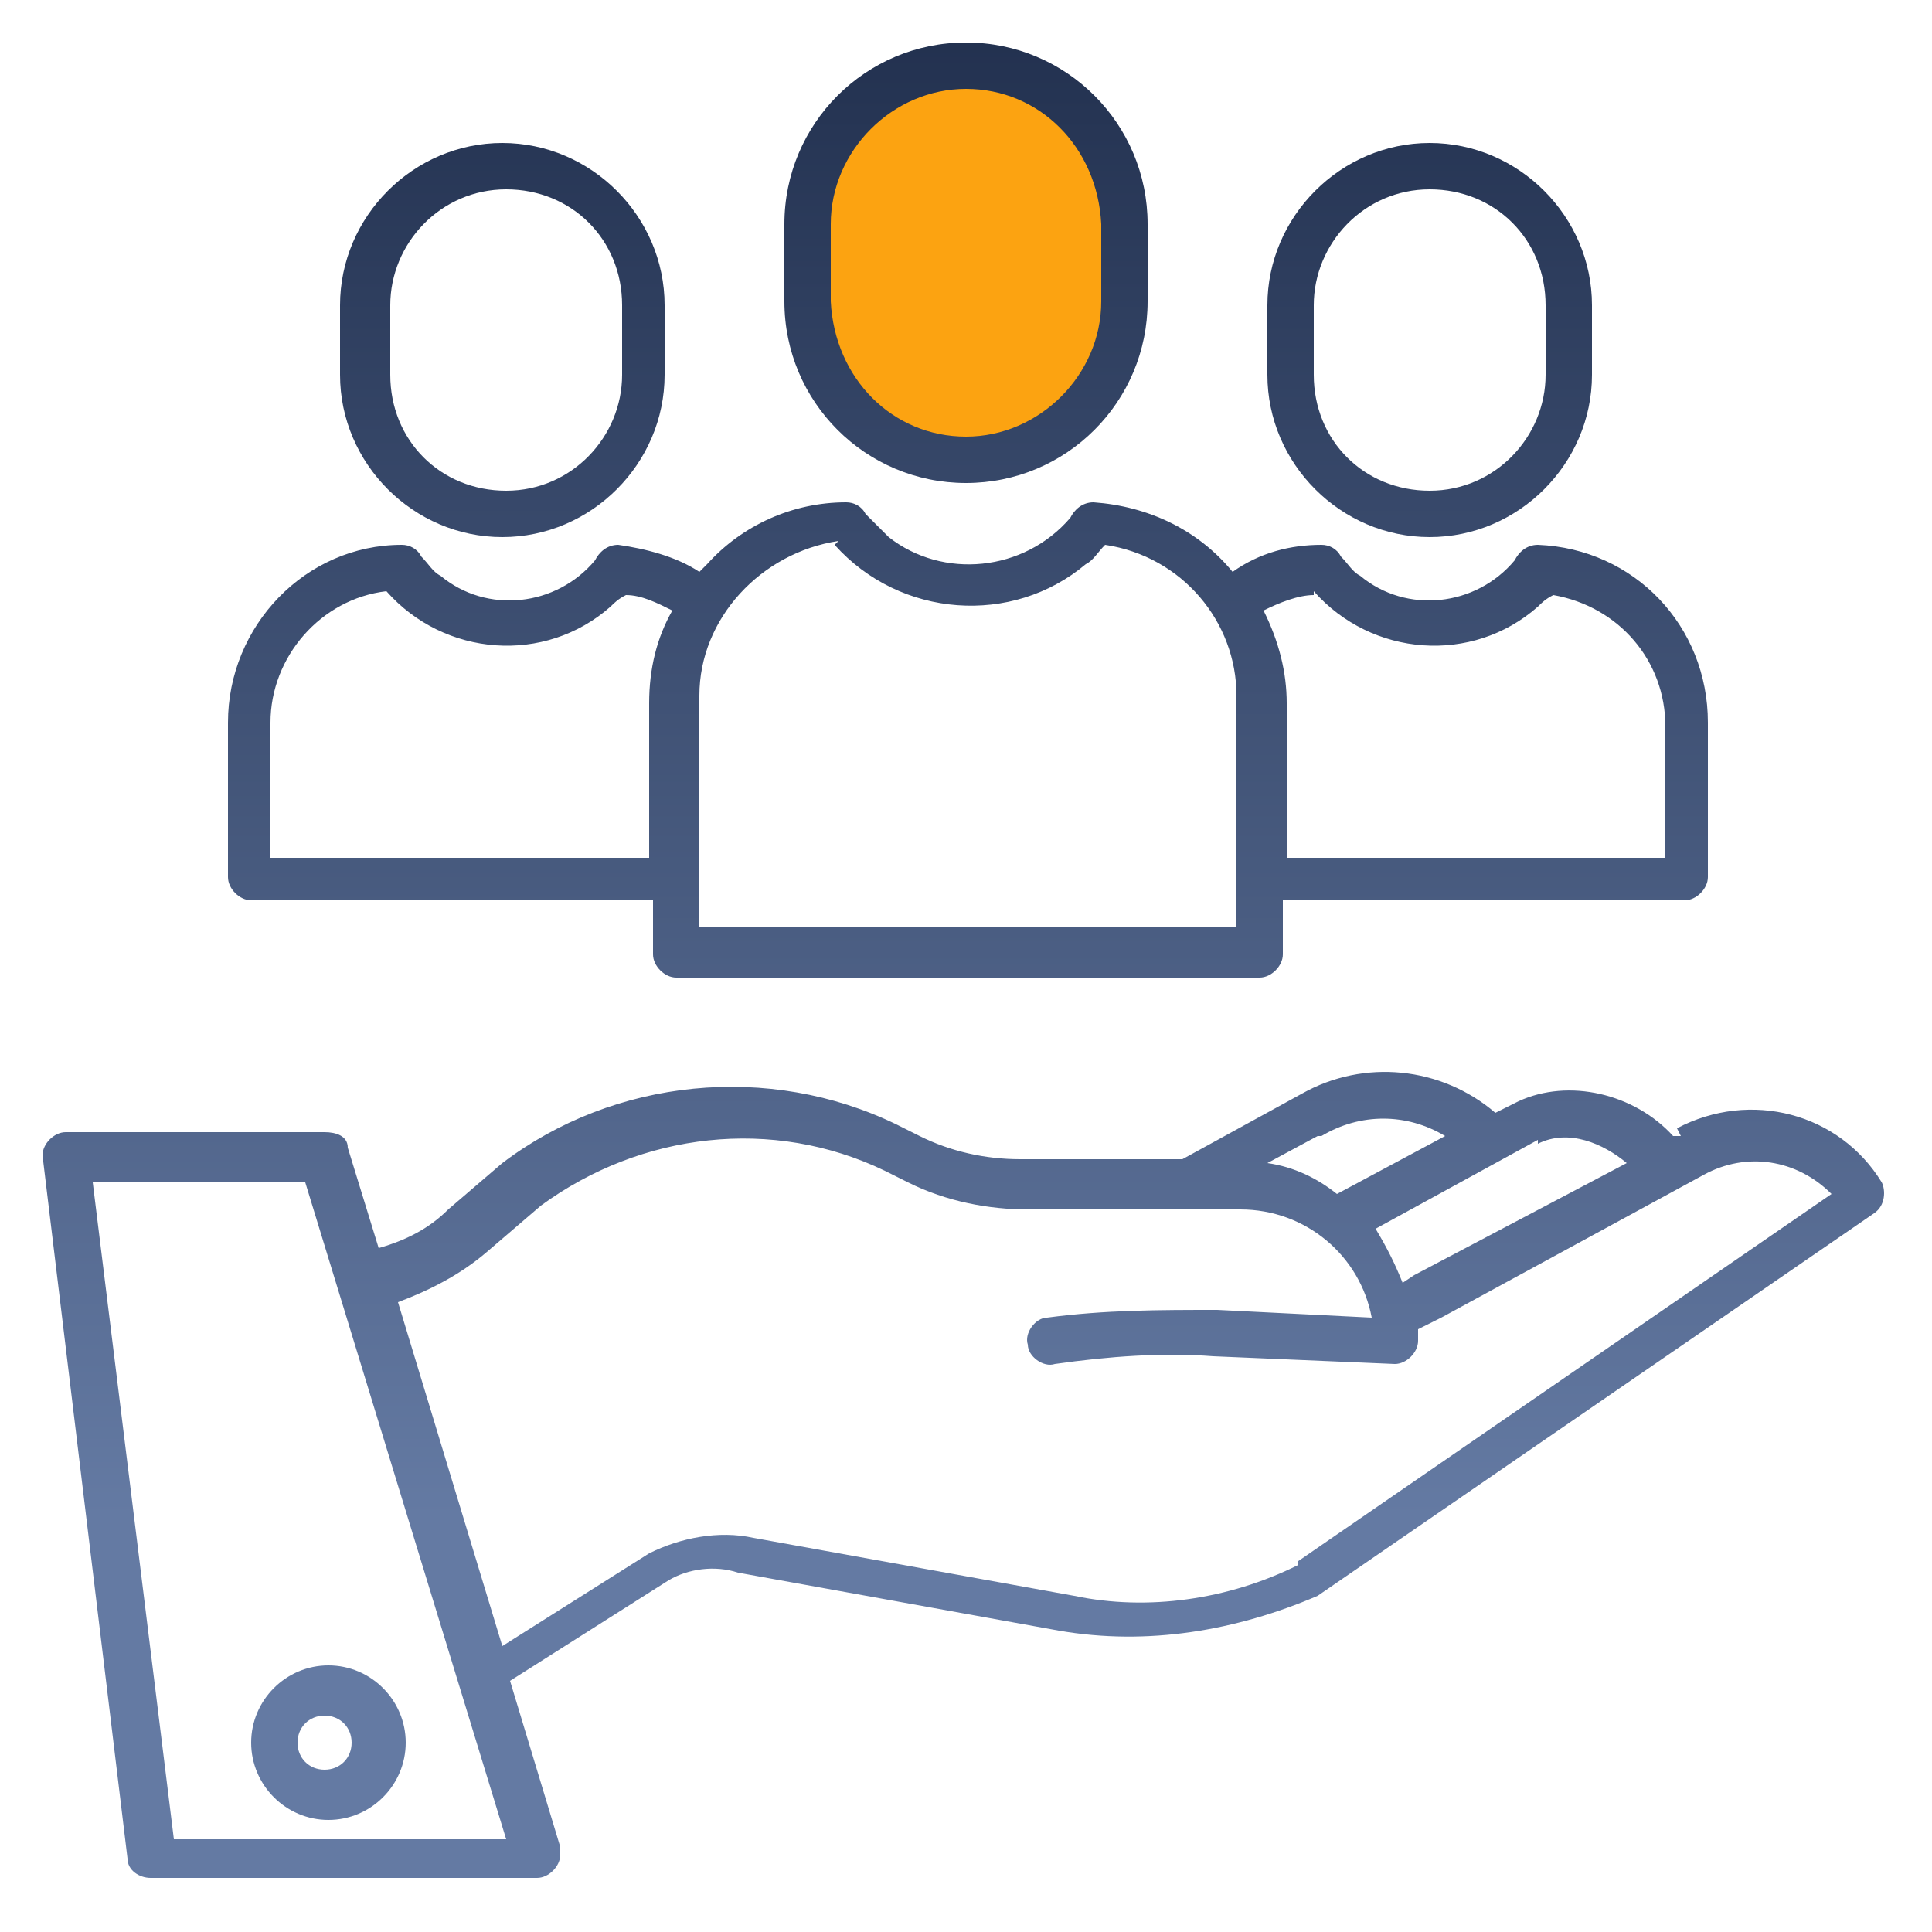
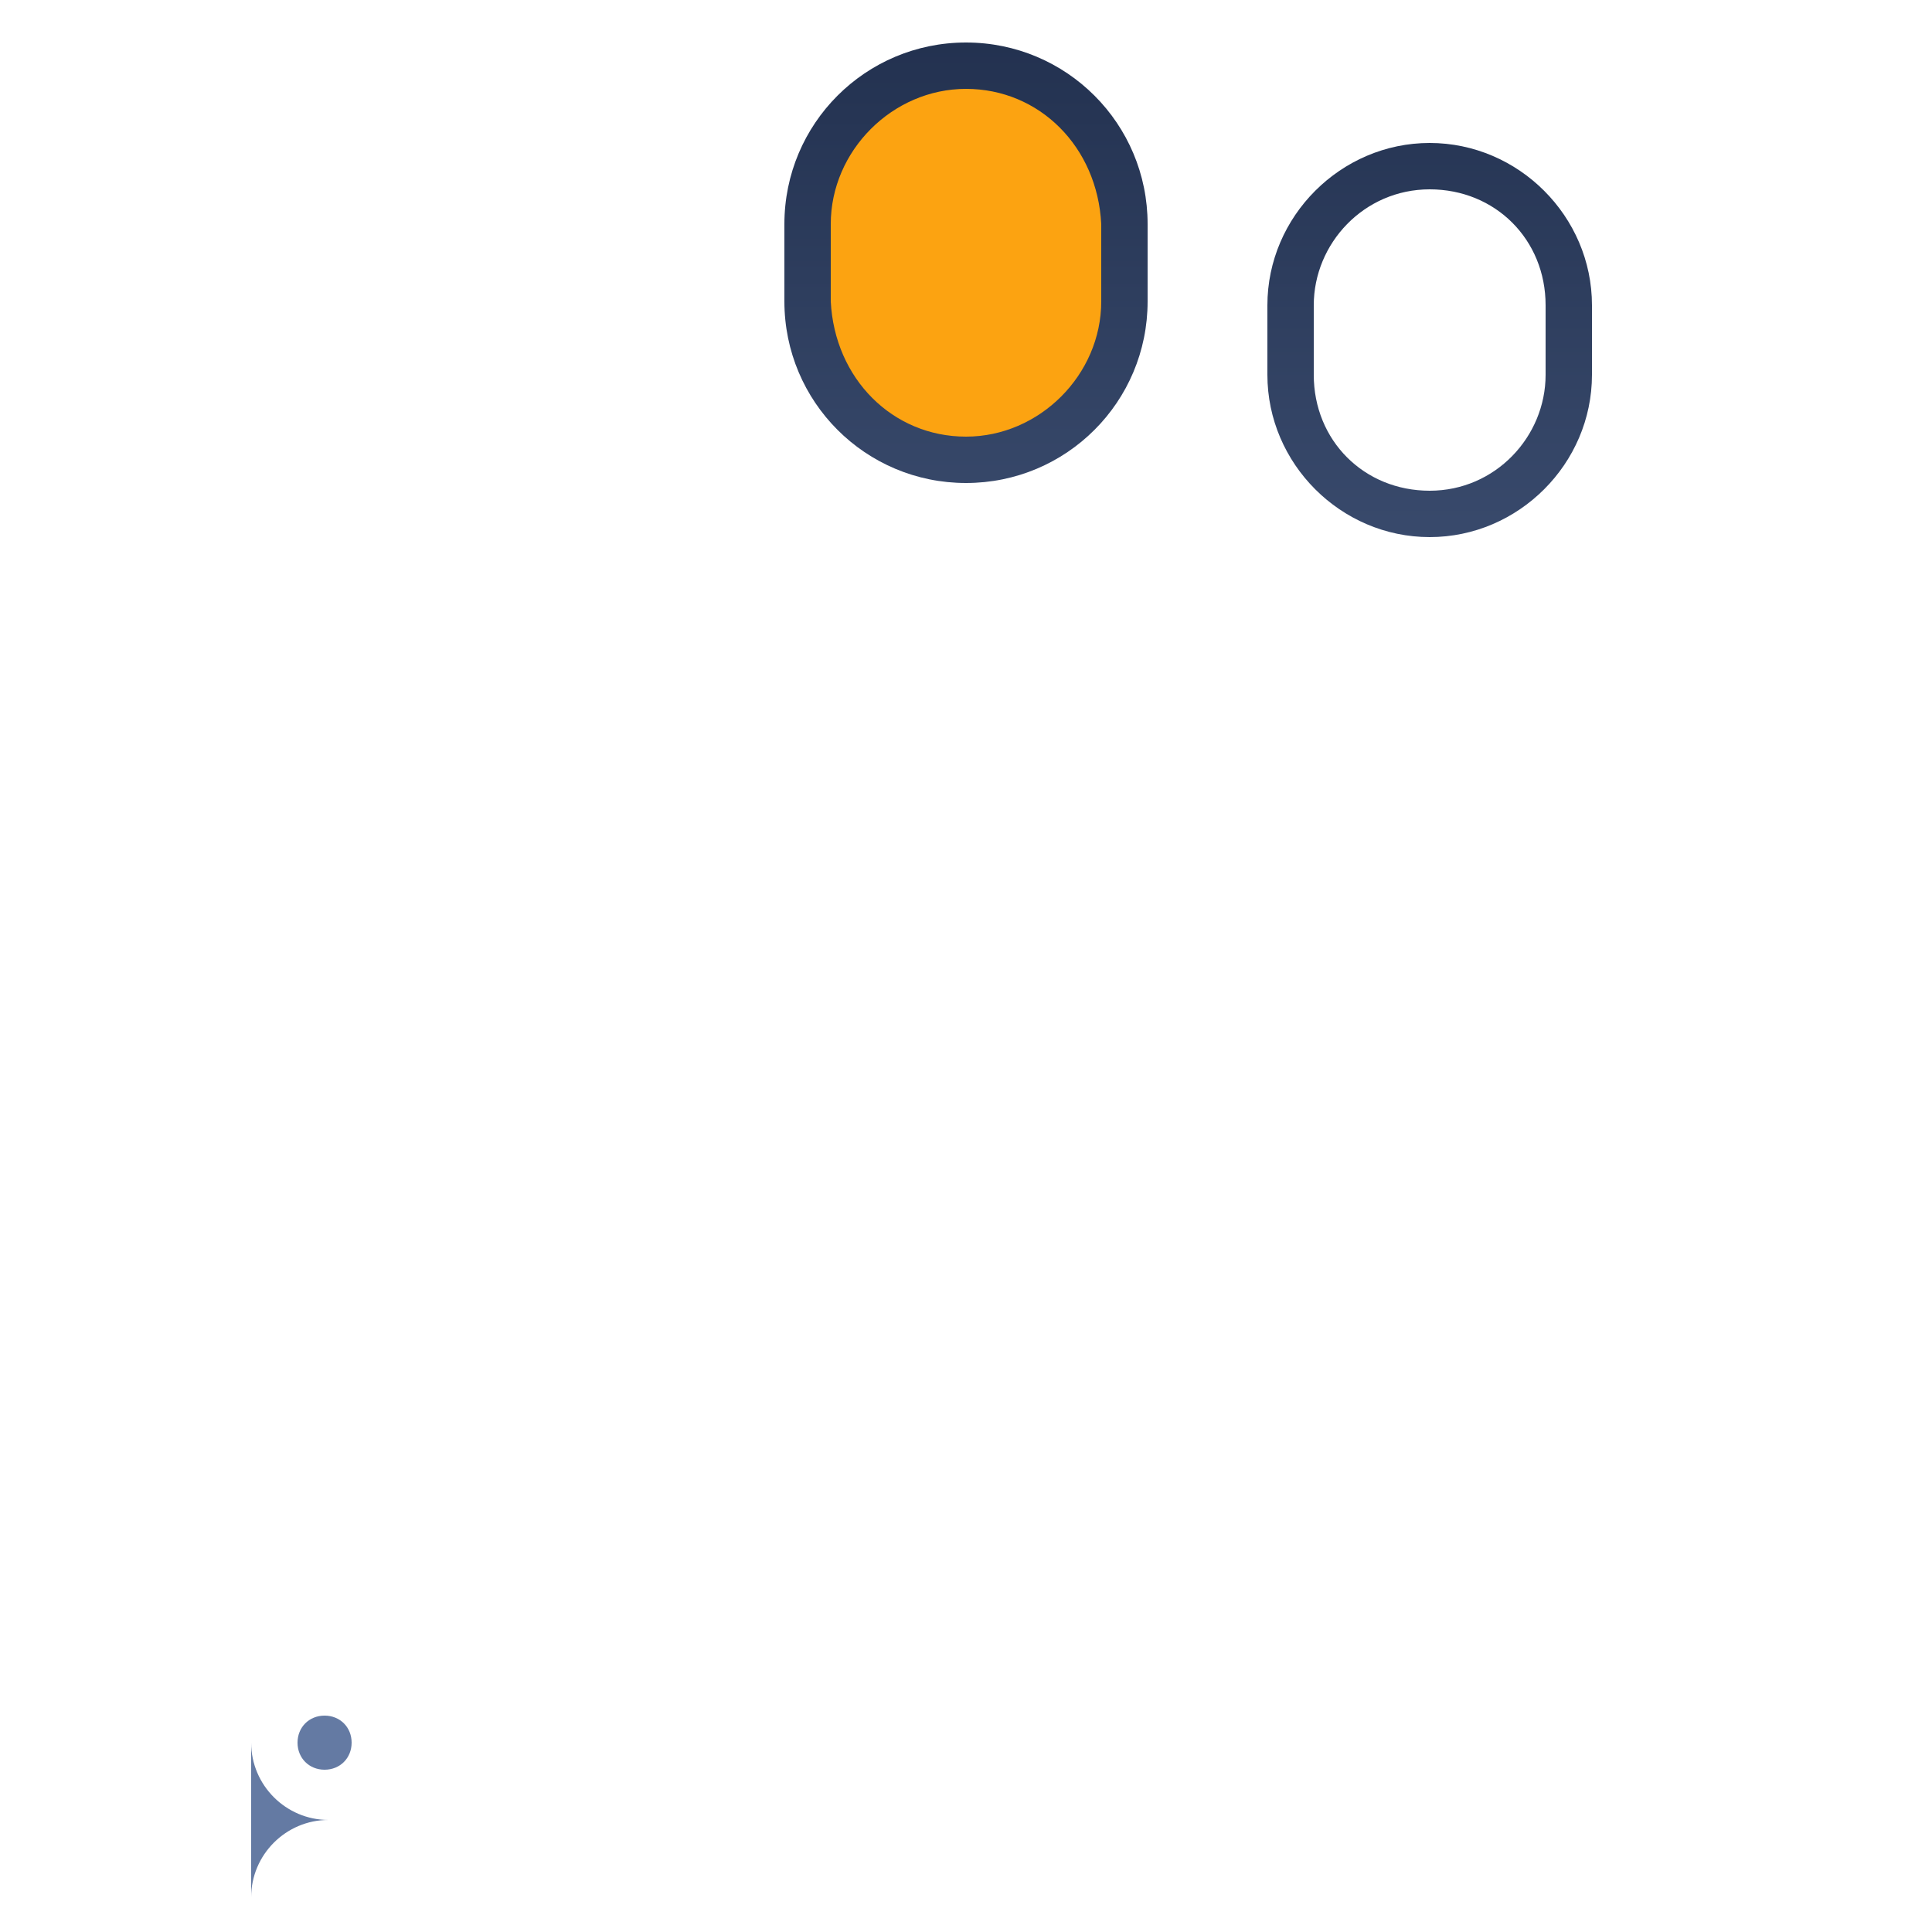
<svg xmlns="http://www.w3.org/2000/svg" xmlns:xlink="http://www.w3.org/1999/xlink" id="Layer_1" data-name="Layer 1" version="1.1" viewBox="0 0 50 50">
  <defs>
    <style>
      .cls-1 {
        fill: url(#linear-gradient);
      }

      .cls-1, .cls-2, .cls-3, .cls-4, .cls-5, .cls-6, .cls-7 {
        stroke-width: 0px;
      }

      .cls-2 {
        fill: #fca311;
      }

      .cls-3 {
        fill: url(#linear-gradient-6);
      }

      .cls-4 {
        fill: url(#linear-gradient-5);
      }

      .cls-5 {
        fill: url(#linear-gradient-2);
      }

      .cls-6 {
        fill: url(#linear-gradient-3);
      }

      .cls-7 {
        fill: url(#linear-gradient-4);
      }
    </style>
    <linearGradient id="linear-gradient" x1="25" y1="-7.6" x2="25" y2="39.3" gradientUnits="userSpaceOnUse">
      <stop offset="0" stop-color="#14213d" />
      <stop offset="1" stop-color="#647aa3" />
    </linearGradient>
    <linearGradient id="linear-gradient-2" x1="8.4" y1="-7.6" x2="8.4" y2="39.3" xlink:href="#linear-gradient" />
    <linearGradient id="linear-gradient-3" x1="25" x2="25" xlink:href="#linear-gradient" />
    <linearGradient id="linear-gradient-4" x1="25" x2="25" xlink:href="#linear-gradient" />
    <linearGradient id="linear-gradient-5" x1="37" y1="-7.6" x2="37" y2="39.3" xlink:href="#linear-gradient" />
    <linearGradient id="linear-gradient-6" x1="13" y1="-7.6" x2="13" y2="39.3" xlink:href="#linear-gradient" />
  </defs>
  <ellipse class="cls-2" cx="25" cy="6.8" rx="4" ry="4.9" />
  <g>
-     <path class="cls-1" d="M43.5,29.4h-.2c-1-1.1-2.7-1.5-4-.9,0,0,0,0,0,0l-.6.3c-1.4-1.2-3.4-1.4-5-.5l-3.1,1.7h-4.2c-.9,0-1.8-.2-2.6-.6l-.6-.3c-3.3-1.6-7.3-1.2-10.2,1,0,0,0,0,0,0l-1.4,1.2c-.5.5-1.1.8-1.8,1l-.8-2.6c0-.3-.3-.4-.6-.4H1.7c-.3,0-.6.3-.6.6,0,0,0,0,0,0l2.2,18.2c0,.3.3.5.6.5h10c.3,0,.6-.3.6-.6,0,0,0-.1,0-.2l-1.3-4.3,4.1-2.6c.5-.3,1.2-.4,1.8-.2,0,0,0,0,0,0l8.3,1.5c2.3.4,4.6,0,6.7-.9,0,0,0,0,0,0l14.4-9.9c.3-.2.3-.6.2-.8-1.1-1.8-3.4-2.4-5.3-1.4ZM39.8,29.6c.8-.4,1.7,0,2.3.5l-5.5,2.9-.3.2c-.2-.5-.4-.9-.7-1.4l4.2-2.3ZM34.2,29.4s0,0,0,0c1-.6,2.2-.6,3.2,0l-2.8,1.5c-.5-.4-1.1-.7-1.8-.8l1.3-.7ZM4.5,47.6l-2.1-17h5.5l5.2,17H4.5ZM33.6,40.5c-1.8.9-3.9,1.2-5.8.8l-8.3-1.5c-.9-.2-1.9,0-2.7.4,0,0,0,0,0,0l-3.8,2.4-2.7-8.9c.8-.3,1.6-.7,2.3-1.3l1.4-1.2c2.6-1.9,6-2.3,8.9-.9l.6.3c1,.5,2.1.7,3.1.7h5.5c1.7,0,3.1,1.2,3.4,2.8l-4-.2c-1.5,0-2.9,0-4.4.2-.3,0-.6.4-.5.7,0,.3.4.6.7.5,1.4-.2,2.8-.3,4.1-.2l4.7.2s0,0,0,0c.3,0,.6-.3.6-.6s0-.2,0-.3l.6-.3,6.8-3.7c1.1-.6,2.4-.4,3.3.5l-13.8,9.5Z" />
-     <path class="cls-5" d="M6.5,45.1c0,1.1.9,2,2,2s2-.9,2-2-.9-2-2-2c-1.1,0-2,.9-2,2ZM8.4,44.4c.4,0,.7.3.7.7s-.3.7-.7.7-.7-.3-.7-.7c0-.4.3-.7.7-.7h0Z" />
+     <path class="cls-5" d="M6.5,45.1c0,1.1.9,2,2,2c-1.1,0-2,.9-2,2ZM8.4,44.4c.4,0,.7.3.7.7s-.3.7-.7.7-.7-.3-.7-.7c0-.4.3-.7.7-.7h0Z" />
    <path class="cls-6" d="M29.7,7.8v-2c0-2.6-2.1-4.7-4.7-4.7-2.6,0-4.7,2.1-4.7,4.7v2c0,2.6,2.1,4.7,4.7,4.7,2.6,0,4.7-2.1,4.7-4.7ZM21.5,7.8v-2c0-1.9,1.6-3.5,3.5-3.5,1.9,0,3.4,1.5,3.5,3.5v2c0,1.9-1.6,3.5-3.5,3.5-1.9,0-3.4-1.5-3.5-3.5Z" />
-     <path class="cls-7" d="M17.4,25.3h15.2c.3,0,.6-.3.6-.6h0v-1.4h10.4c.3,0,.6-.3.6-.6v-4c0-2.5-1.9-4.5-4.4-4.6-.3,0-.5.2-.6.4-1,1.2-2.8,1.4-4,.4-.2-.1-.3-.3-.5-.5-.1-.2-.3-.3-.5-.3-.8,0-1.6.2-2.3.7-.9-1.1-2.2-1.7-3.6-1.8-.3,0-.5.2-.6.4-1.2,1.4-3.3,1.6-4.7.5-.2-.2-.4-.4-.6-.6-.1-.2-.3-.3-.5-.3-1.4,0-2.7.6-3.6,1.6,0,0-.2.2-.2.2-.6-.4-1.4-.6-2.1-.7-.3,0-.5.2-.6.4-1,1.2-2.8,1.4-4,.4-.2-.1-.3-.3-.5-.5-.1-.2-.3-.3-.5-.3-2.5,0-4.5,2.1-4.5,4.6v4c0,.3.3.6.6.6h10.4v1.4c0,.3.3.6.6.6ZM34,15.3c1.5,1.7,4.1,1.9,5.8.4.1-.1.2-.2.4-.3,1.7.3,2.9,1.7,2.9,3.4v3.4h-9.8v-4c0-.8-.2-1.6-.6-2.4.4-.2.9-.4,1.3-.4h0ZM21.6,14.1c1.7,1.9,4.6,2.1,6.5.5.2-.1.3-.3.5-.5,2,.3,3.4,2,3.4,3.9v6h-13.9v-6c0-2,1.6-3.7,3.6-4ZM7,22.1v-3.4c0-1.7,1.3-3.2,3-3.4,1.5,1.7,4.1,1.9,5.8.4.1-.1.2-.2.4-.3.4,0,.8.2,1.2.4-.4.7-.6,1.5-.6,2.4v4H7Z" />
    <path class="cls-4" d="M41.2,9.7v-1.8c0-2.3-1.9-4.2-4.2-4.2s-4.2,1.9-4.2,4.2v1.8c0,2.3,1.9,4.2,4.2,4.2s4.2-1.9,4.2-4.2ZM34,9.7v-1.8c0-1.6,1.3-3,3-3s3,1.3,3,3h0v1.8c0,1.6-1.3,3-3,3s-3-1.3-3-3h0Z" />
-     <path class="cls-3" d="M17.2,9.7v-1.8c0-2.3-1.9-4.2-4.2-4.2s-4.2,1.9-4.2,4.2v1.8c0,2.3,1.9,4.2,4.2,4.2s4.2-1.9,4.2-4.2ZM10.1,9.7v-1.8c0-1.6,1.3-3,3-3s3,1.3,3,3h0v1.8c0,1.6-1.3,3-3,3s-3-1.3-3-3h0Z" />
  </g>
</svg>